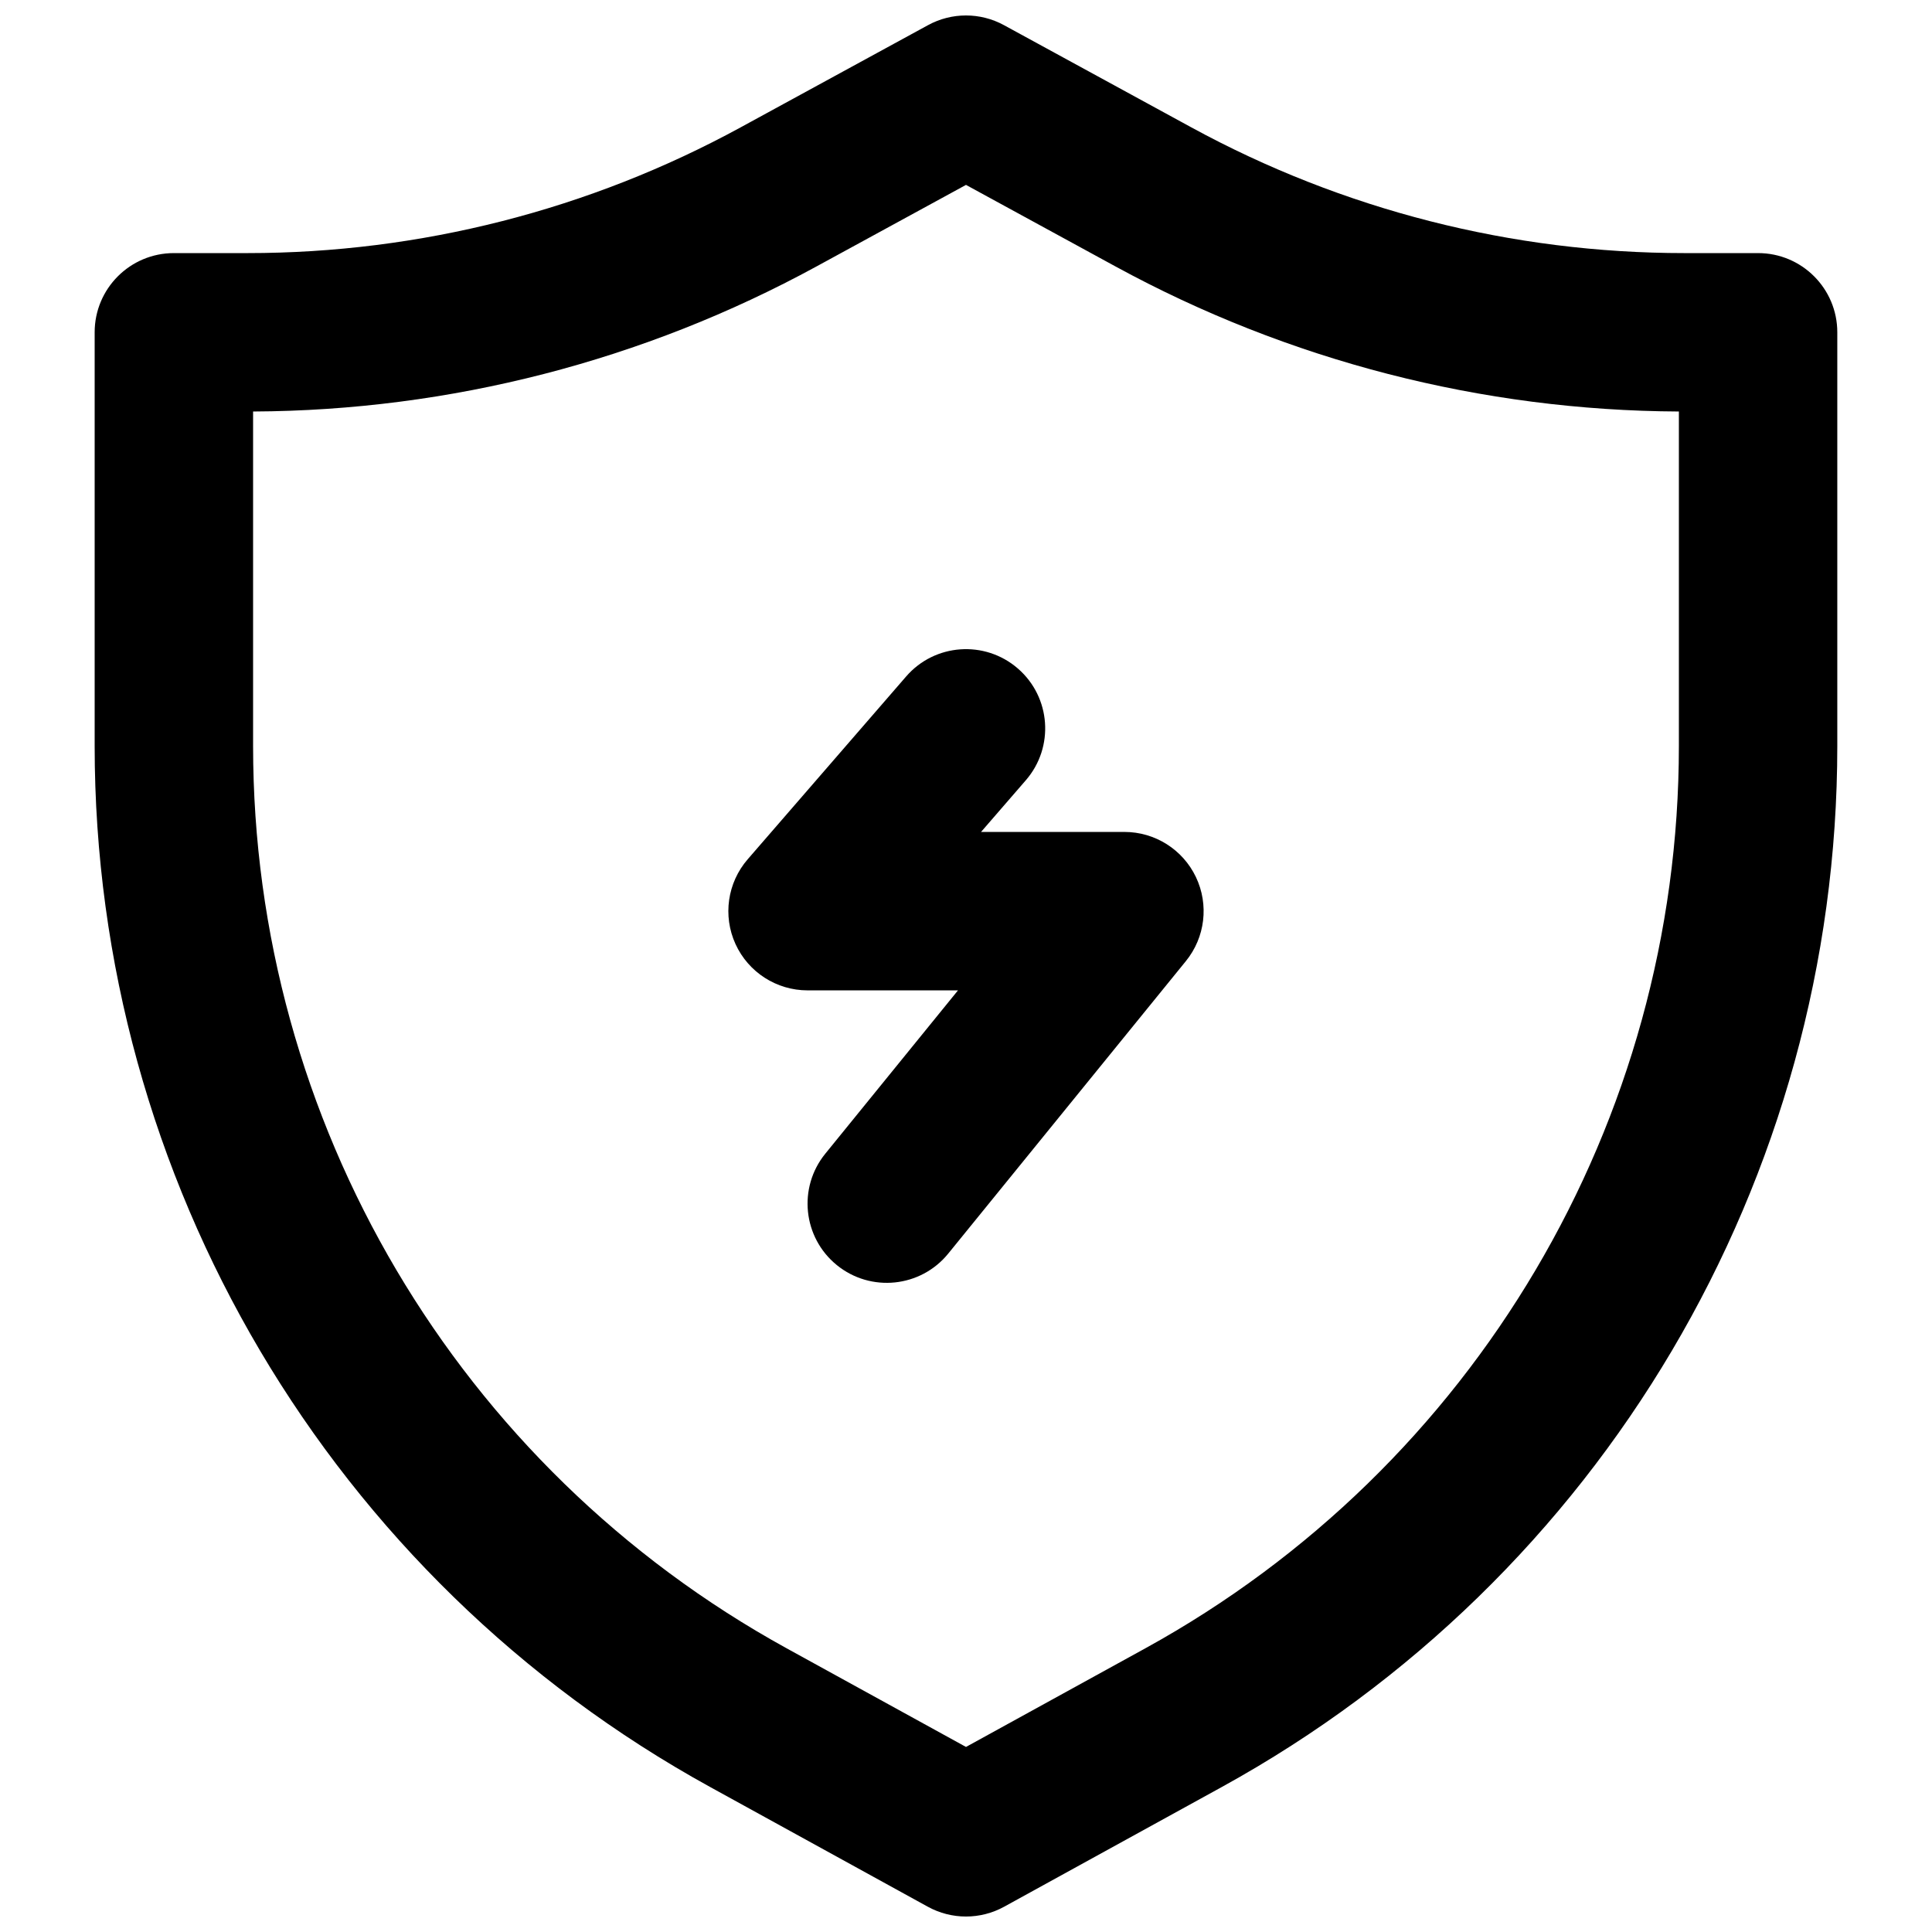
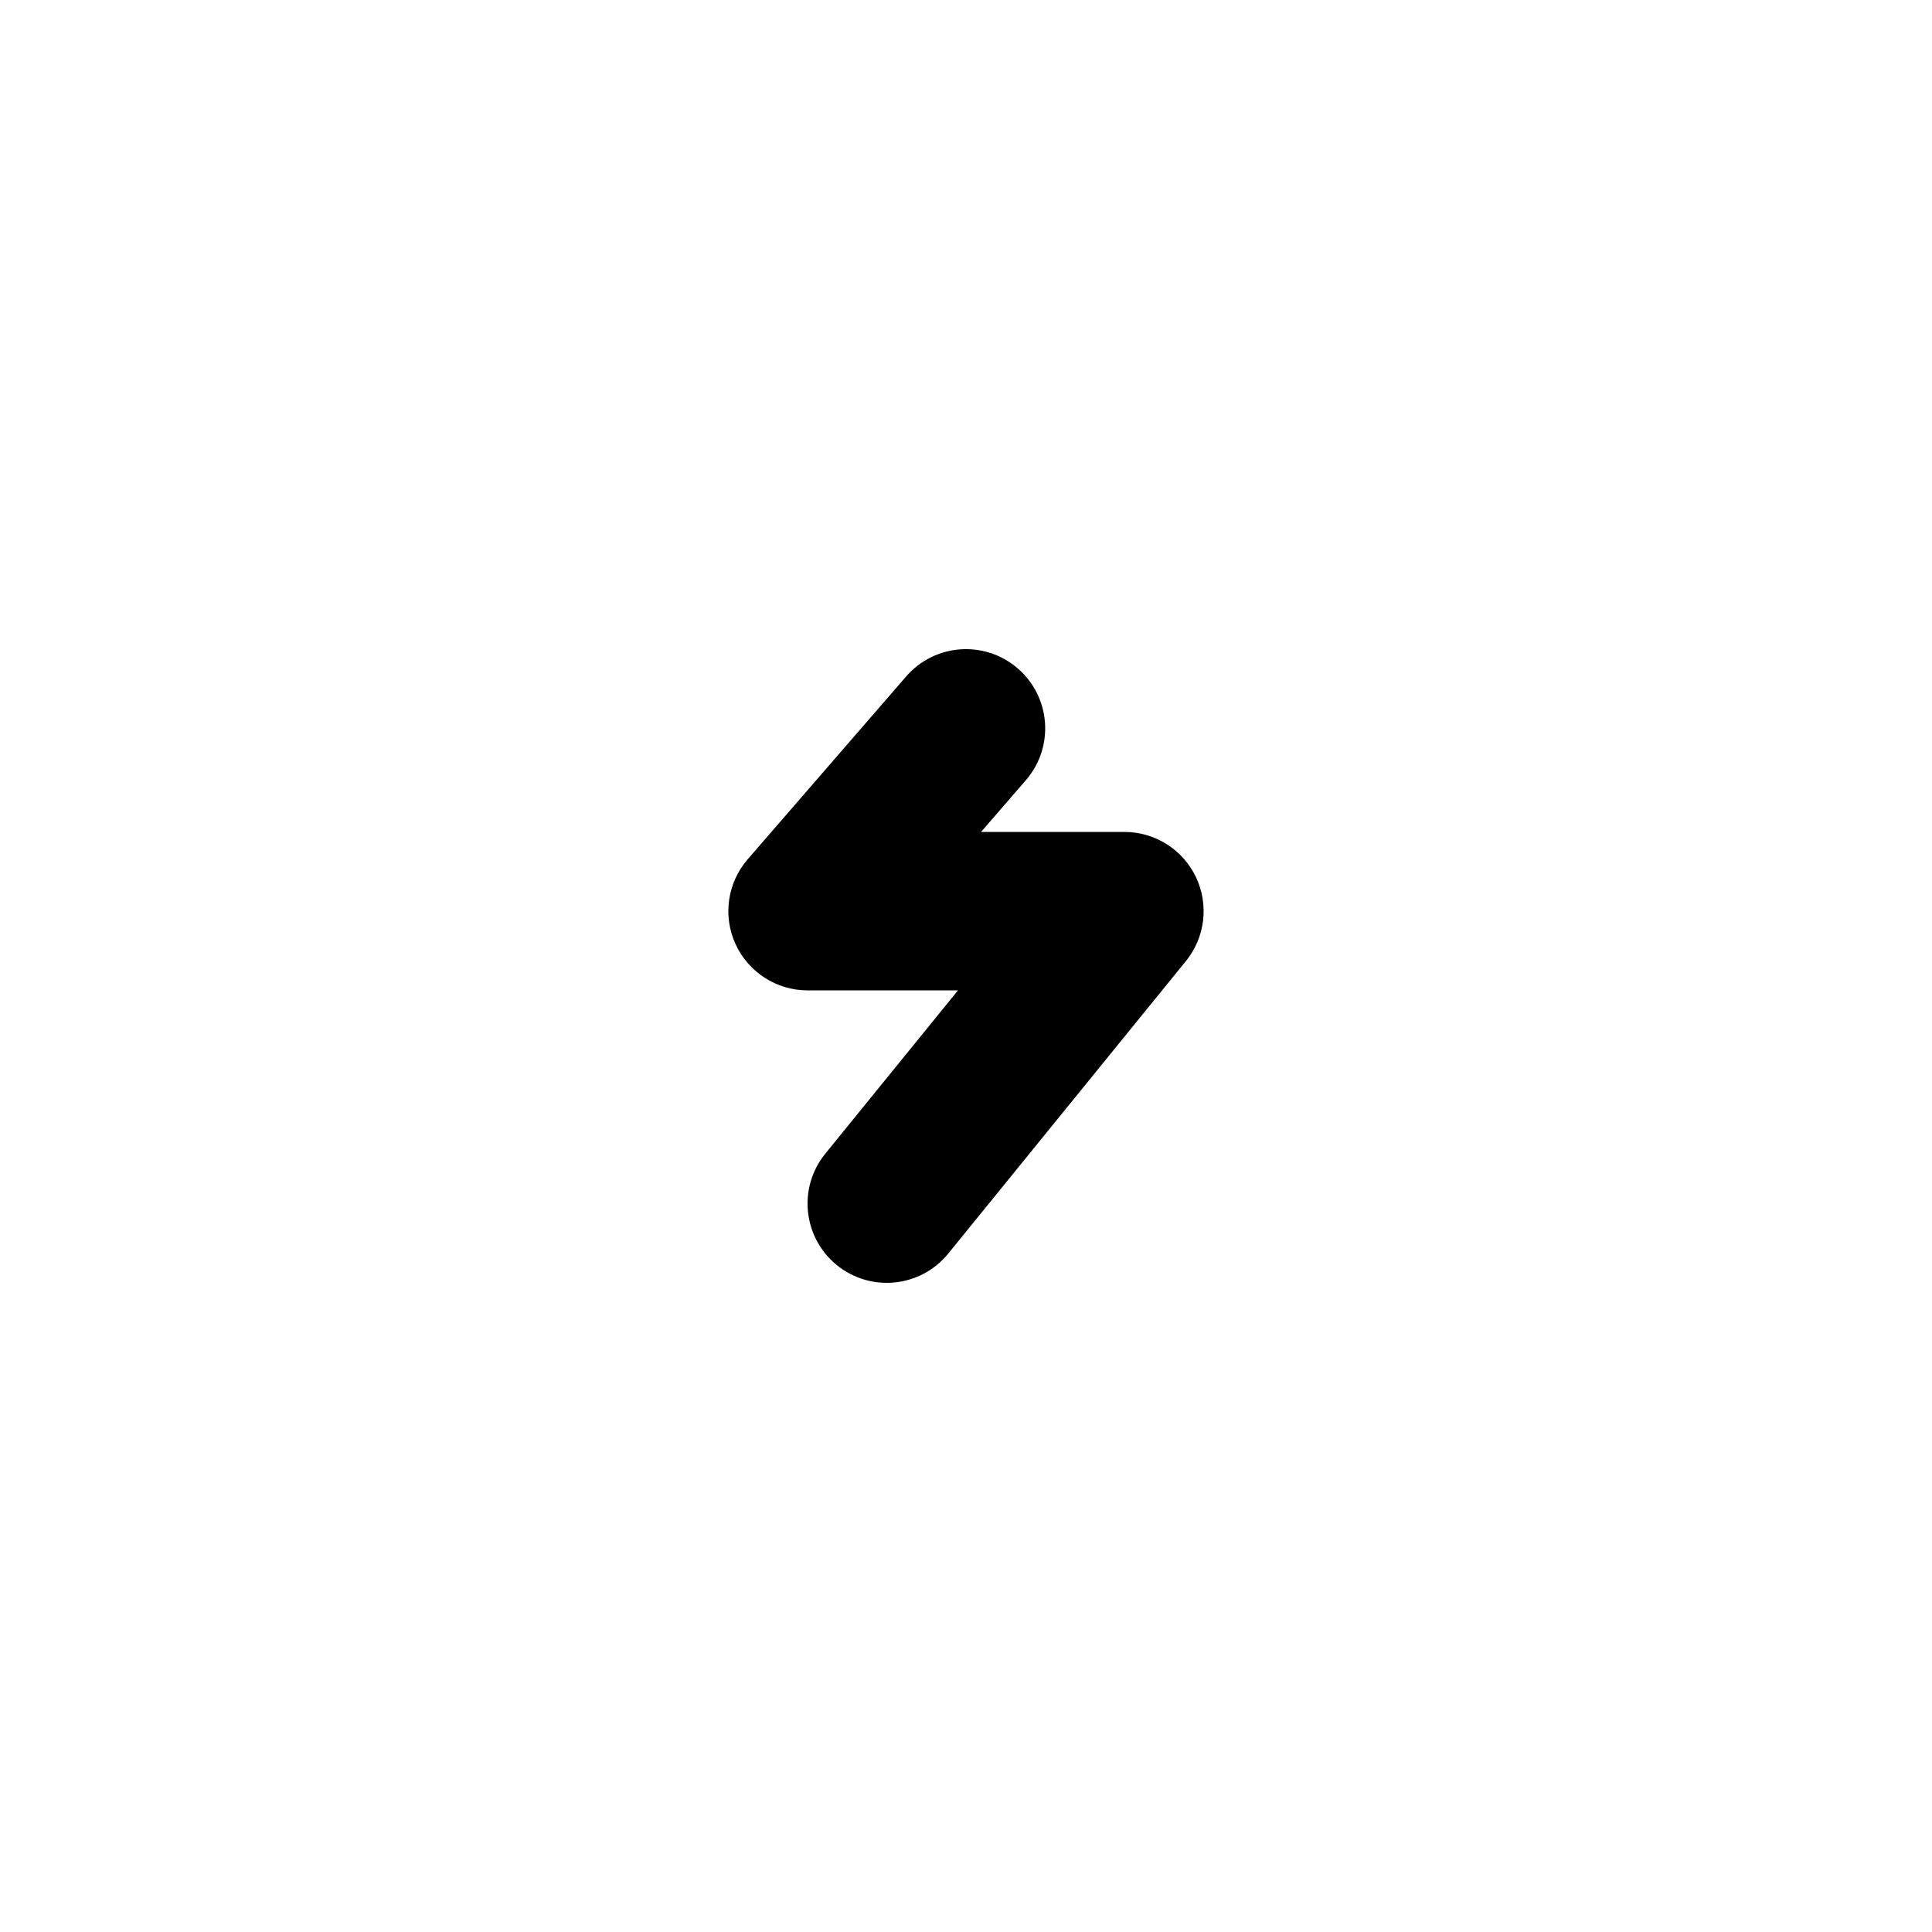
<svg xmlns="http://www.w3.org/2000/svg" width="800px" height="800px" version="1.1" viewBox="144 144 512 512">
  <defs>
    <clipPath id="a">
-       <path d="m169 148.09h462v503.81h-462z" />
-     </clipPath>
+       </clipPath>
  </defs>
  <path d="m415.86 350.77c7.59-8.762 6.644-22.02-2.117-29.609-8.762-7.594-22.02-6.648-29.609 2.113l-41.984 48.441c-5.383 6.211-6.648 14.992-3.234 22.473 3.414 7.473 10.879 12.27 19.098 12.27h39.863l-35.164 43.281c-7.312 8.996-5.945 22.219 3.055 29.527 8.996 7.312 22.219 5.945 29.527-3.055l62.977-77.508c5.109-6.285 6.144-14.949 2.664-22.262-3.481-7.309-10.855-11.969-18.953-11.969h-37.996z" />
  <g clip-path="url(#a)">
-     <path d="m410.05 150.66c-6.266-3.418-13.84-3.418-20.105 0l-49.664 27.09c-40.086 21.867-85.02 33.324-130.68 33.324h-19.523c-11.594 0-20.992 9.398-20.992 20.992v109.62c0 114.84 62.516 220.56 163.13 275.9l57.664 31.715c6.301 3.465 13.934 3.465 20.23 0l57.664-31.715c100.62-55.34 163.13-161.07 163.13-275.9v-109.62c0-11.594-9.398-20.992-20.992-20.992h-19.523c-45.66 0-90.59-11.457-130.68-33.324zm-49.668 63.949 39.617-21.609 39.613 21.609c45.824 24.996 97.133 38.203 149.31 38.445v88.637c0 99.523-54.176 191.15-141.38 239.12l-47.543 26.148-47.547-26.148c-87.203-47.965-141.38-139.59-141.38-239.12v-88.637c52.18-0.242 103.49-13.449 149.31-38.445z" fill-rule="evenodd" />
-   </g>
+     </g>
</svg>